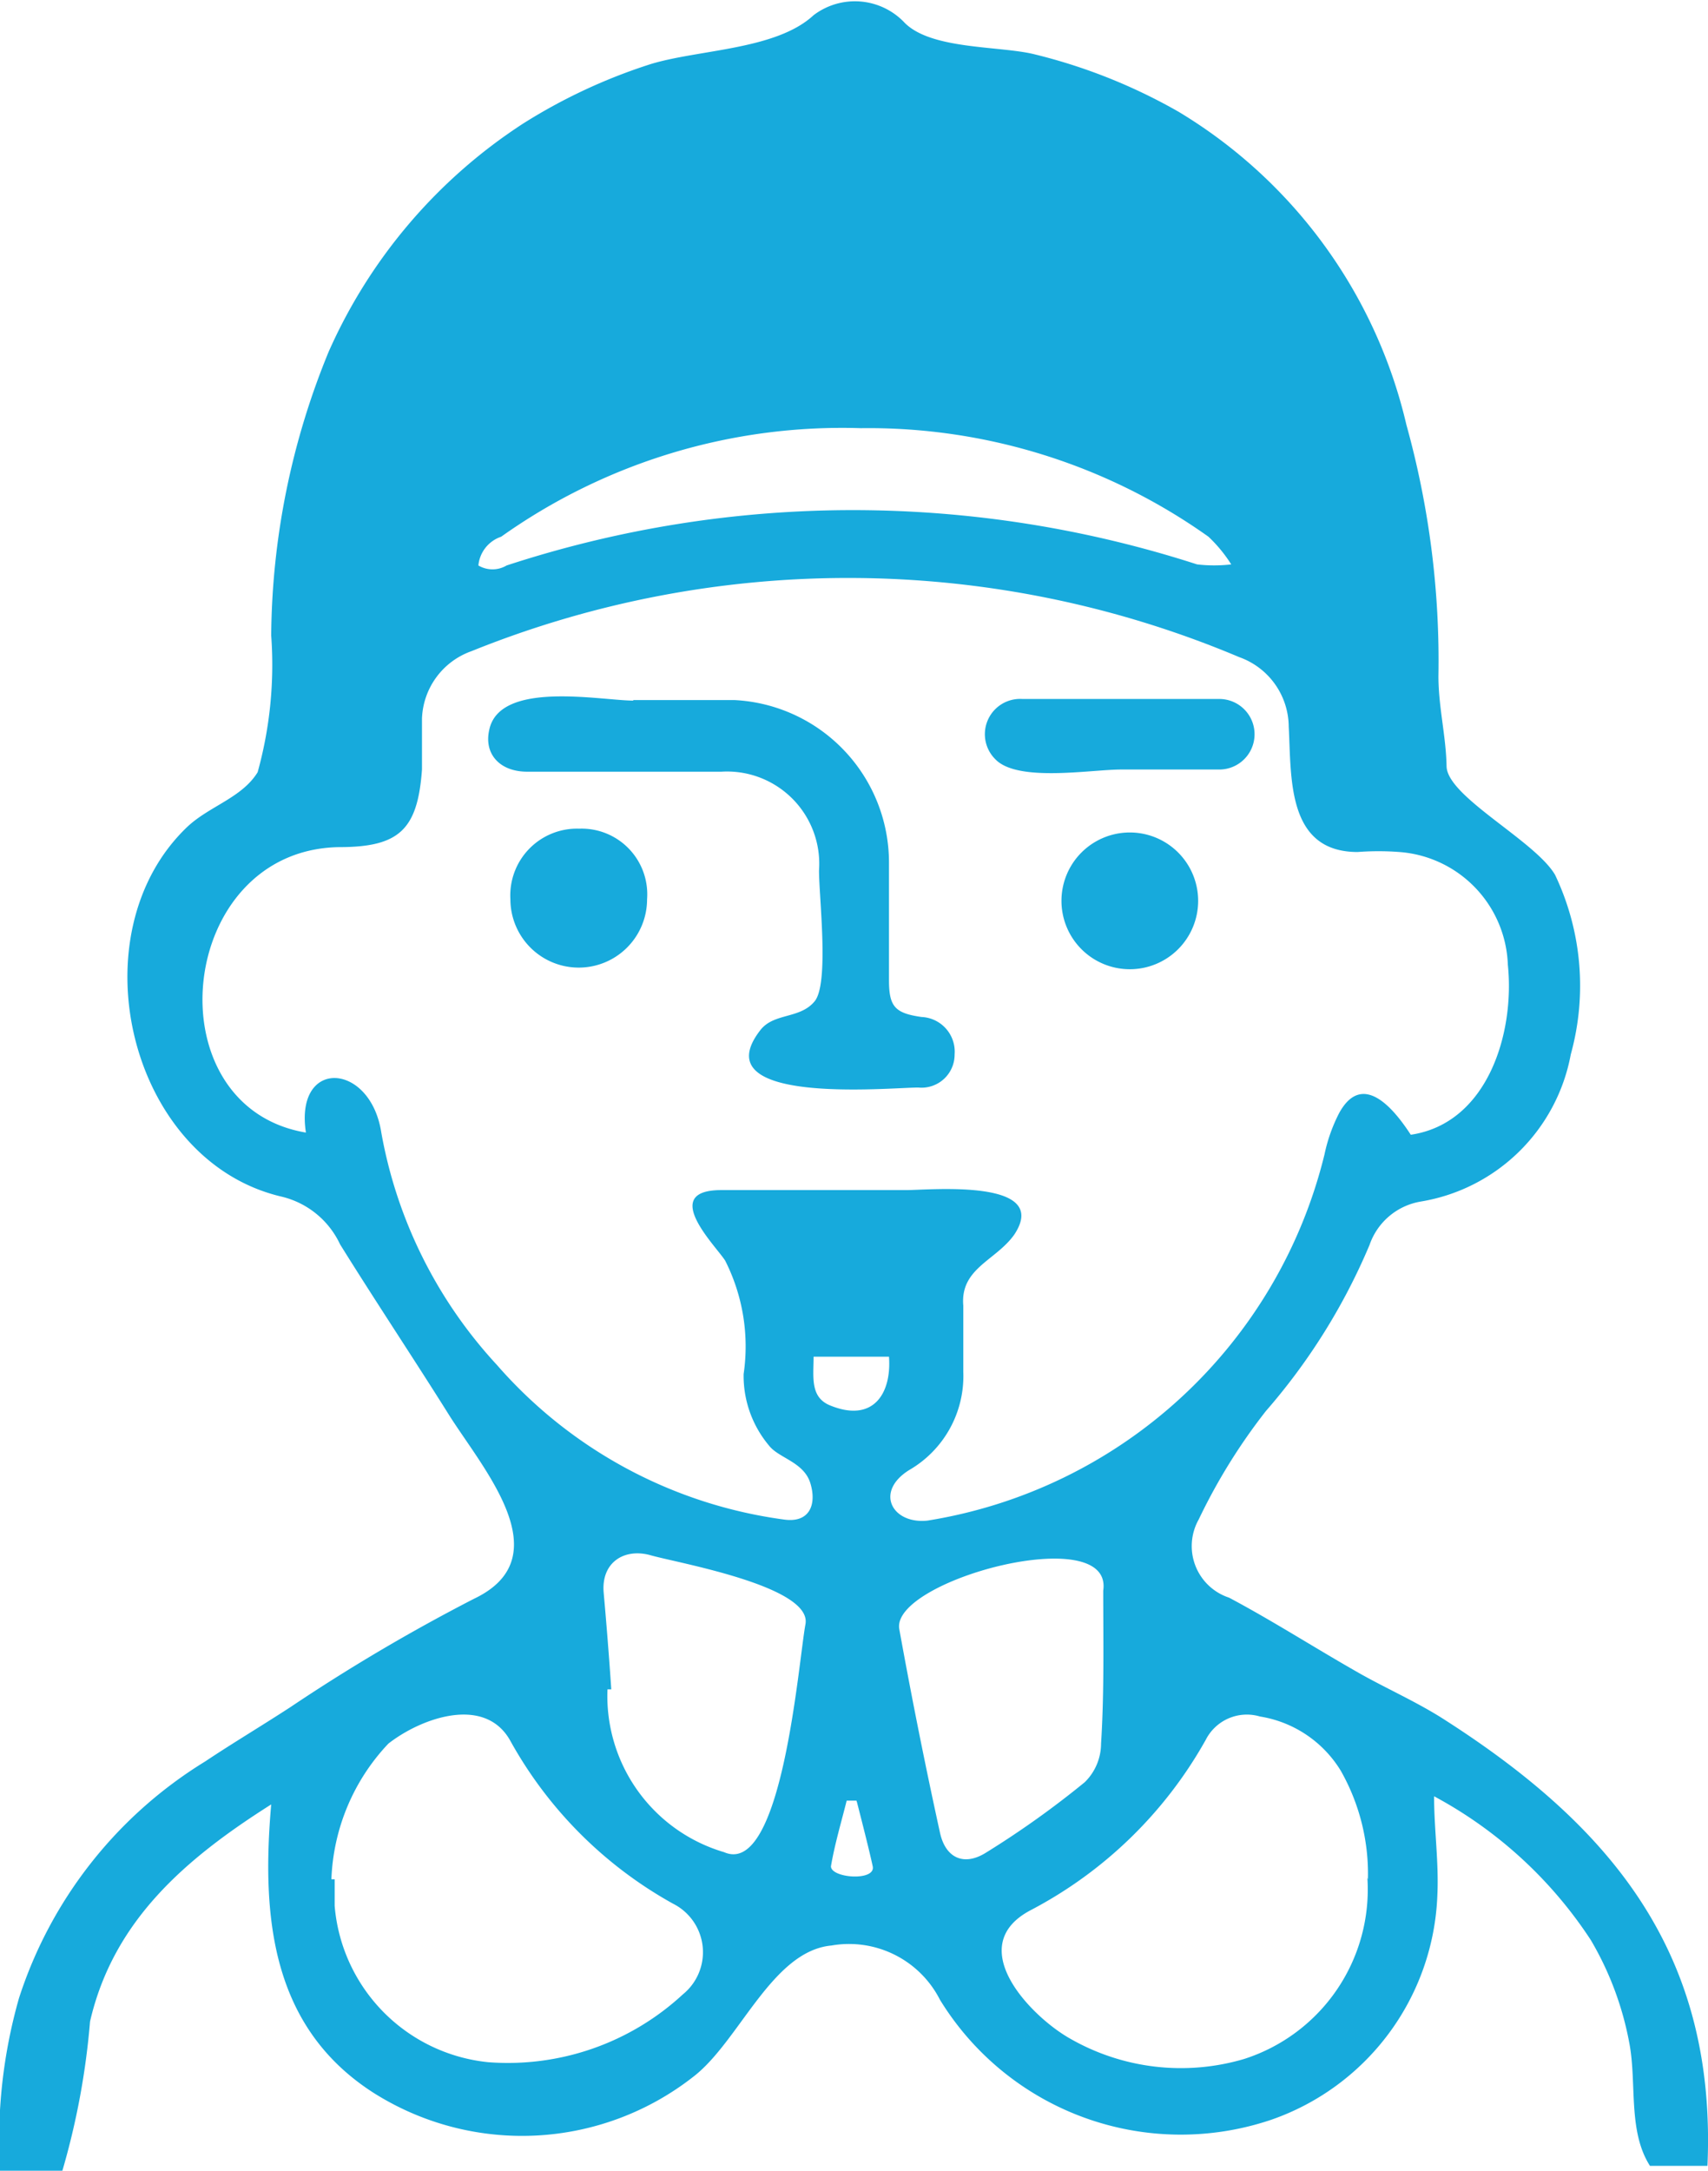
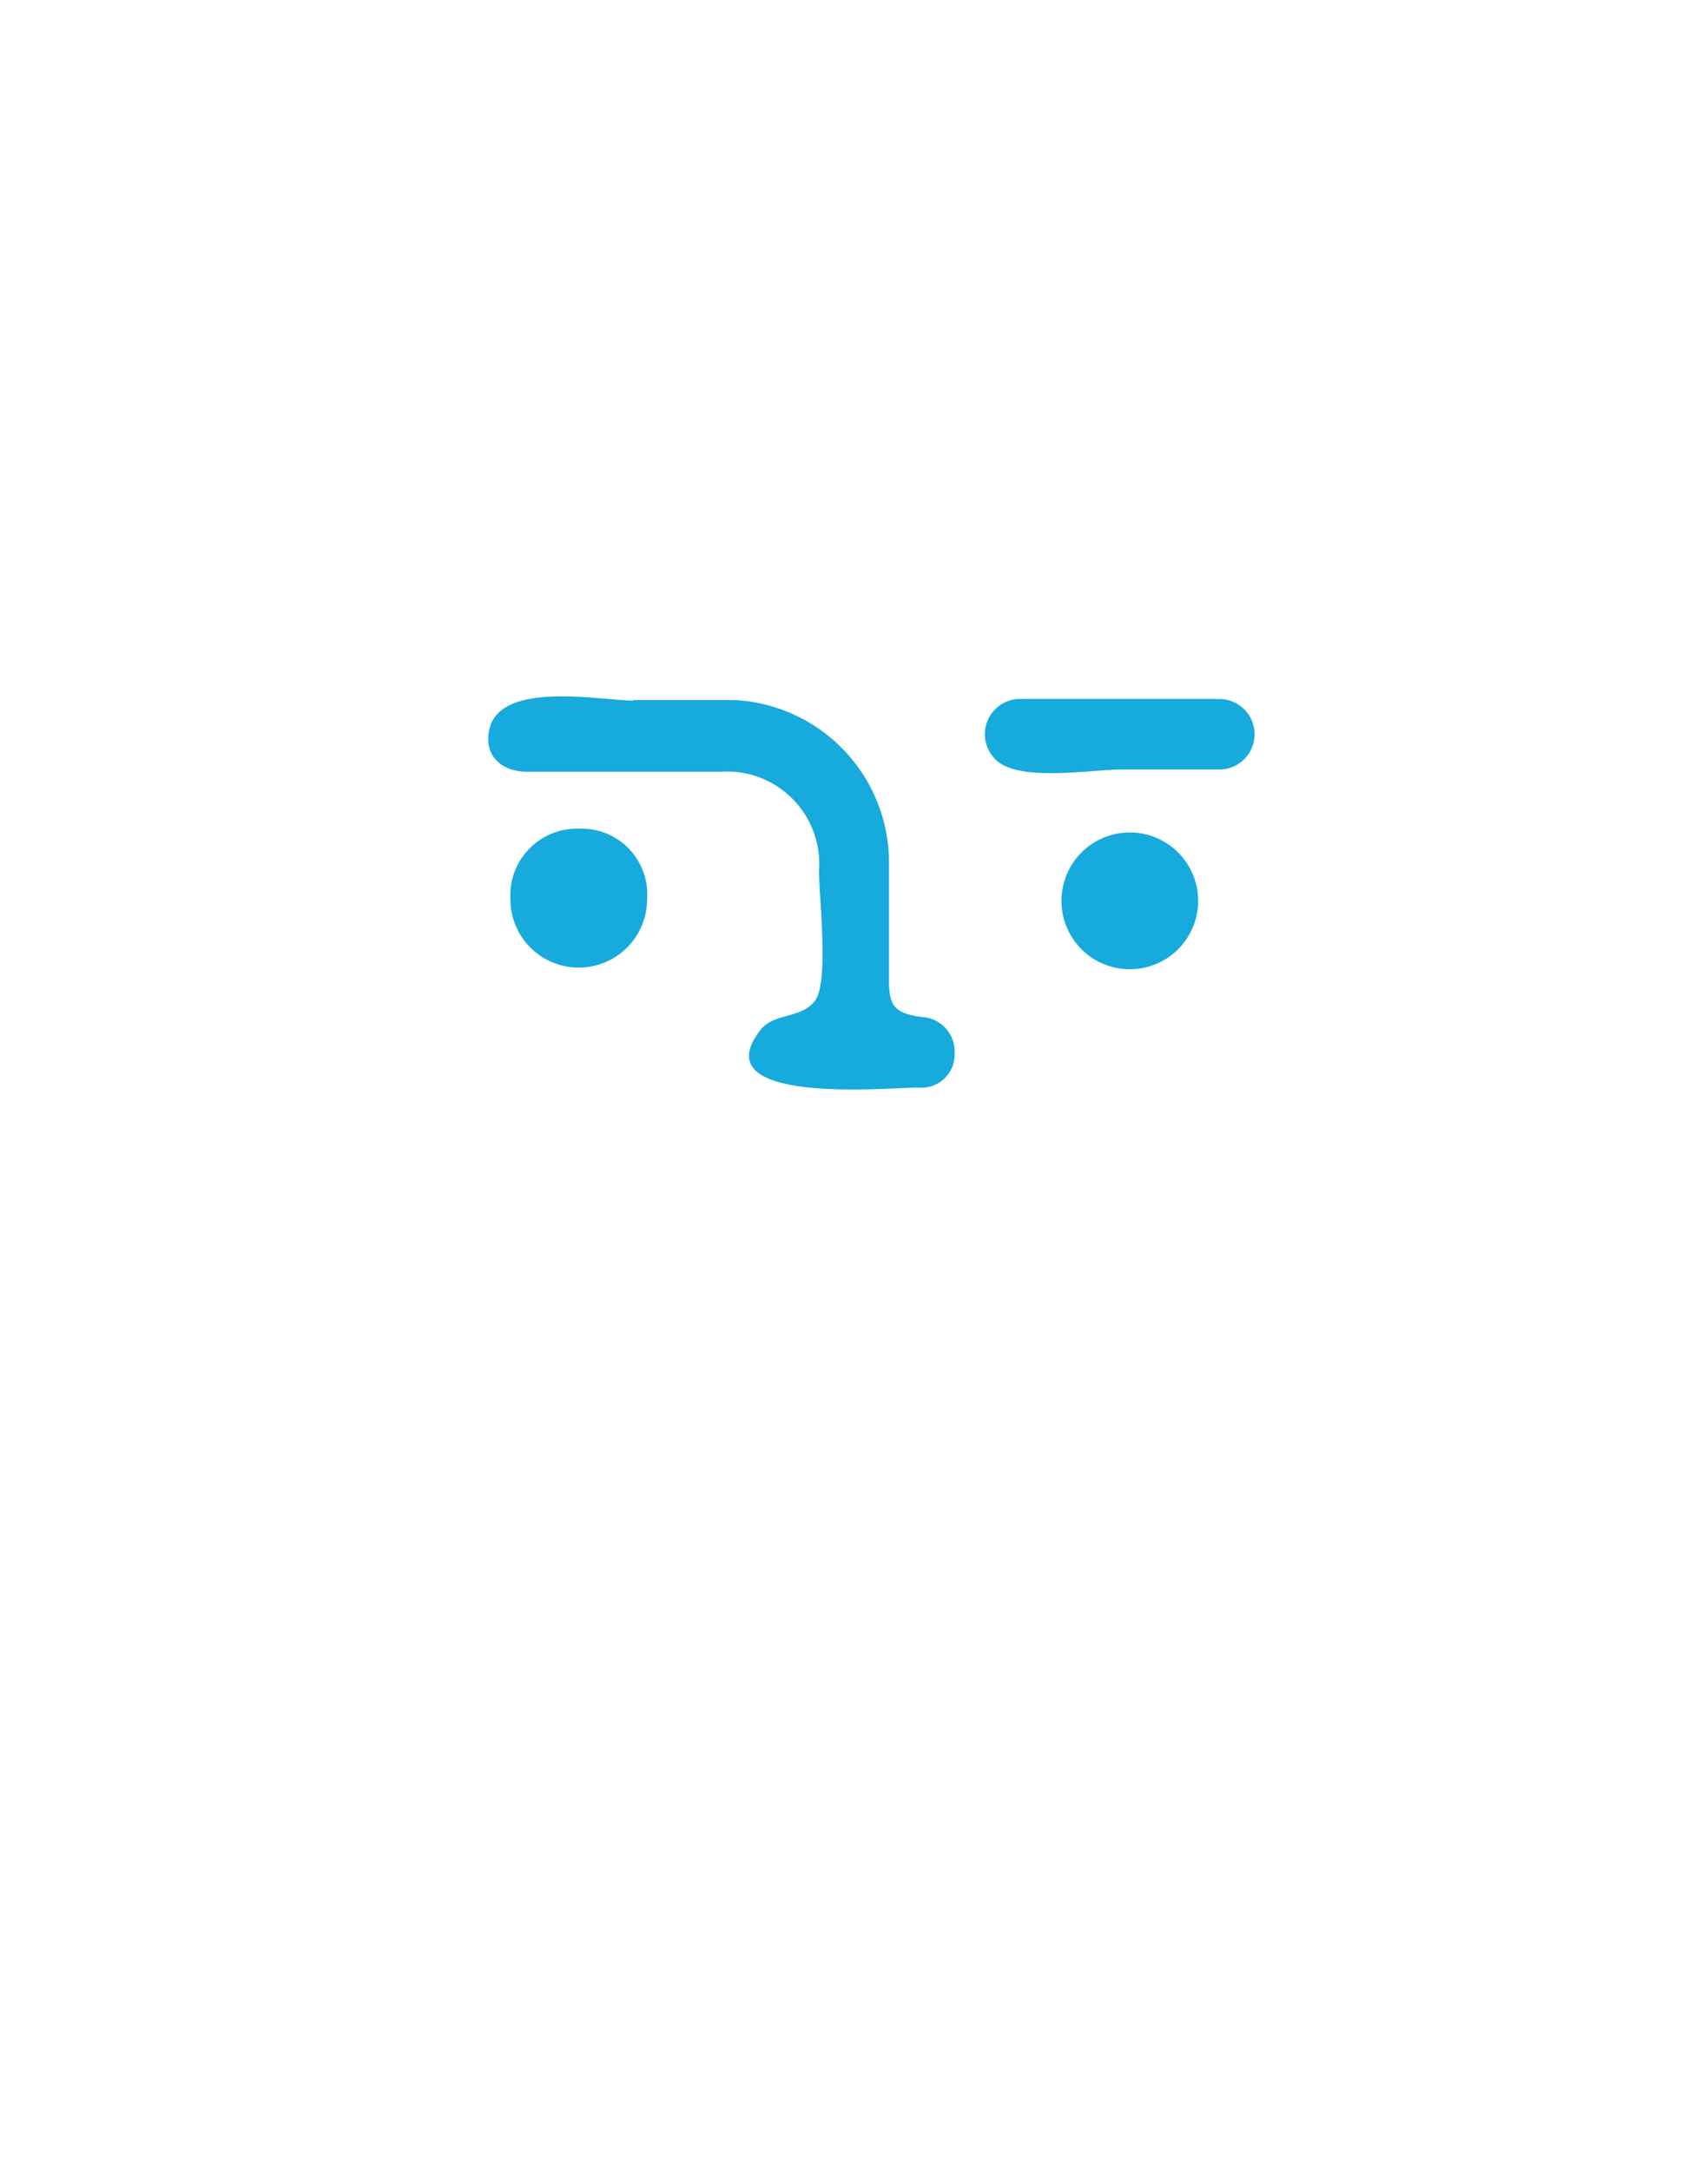
<svg xmlns="http://www.w3.org/2000/svg" width="31.49" height="40" viewBox="0 0 31.49 40">
-   <path d="M0,40a9.57,9.57,0,0,1,.35-3.18,8,8,0,0,1,3.43-4.36c.51-.34,1-.63,1.57-1a33.91,33.91,0,0,1,3.39-2c1.62-.77.15-2.41-.47-3.4s-1.34-2.07-2-3.13a1.6,1.6,0,0,0-1.08-.88c-2.82-.66-3.81-4.85-1.73-6.82.41-.38,1-.53,1.29-1A7.4,7.4,0,0,0,5,11.71,14,14,0,0,1,6.06,6.48a9.69,9.69,0,0,1,3.58-4.2A10.23,10.23,0,0,1,12,1.18C12.89.91,14.31.92,15,.28A1.26,1.26,0,0,1,16.66.4c.48.52,1.76.44,2.41.6a10.24,10.24,0,0,1,2.66,1.06,9.16,9.16,0,0,1,4.2,5.77,16.23,16.23,0,0,1,.59,4.63c0,.57.14,1.1.15,1.66s1.63,1.37,2,2a4.75,4.75,0,0,1,.29,3.31,3.37,3.37,0,0,1-2.76,2.71,1.21,1.21,0,0,0-.95.8A11.37,11.37,0,0,1,23.34,26a10.75,10.75,0,0,0-1.24,2,1,1,0,0,0,.56,1.44c.79.42,1.54.9,2.31,1.34.55.32,1.14.57,1.68.92,3.12,2,5,4.35,4.83,8.21H30.42c-.41-.64-.24-1.52-.38-2.26a5.83,5.83,0,0,0-.71-1.9,7.94,7.94,0,0,0-2.89-2.65c0,.62.09,1.22.06,1.83a4.56,4.56,0,0,1-3.06,4.13,5.21,5.21,0,0,1-6.11-2.21,1.88,1.88,0,0,0-2-1c-1.1.1-1.7,1.77-2.55,2.42a5.12,5.12,0,0,1-5.9.29C5,37.35,4.82,35.32,5,33.25c-1.58,1-2.91,2.14-3.34,4A13.86,13.86,0,0,1,1.15,40ZM5.64,20.87c-.21-1.38,1.19-1.3,1.39,0a8.5,8.5,0,0,0,2.13,4.28A8.53,8.53,0,0,0,14.45,28c.48.07.61-.28.49-.67s-.58-.46-.76-.69a2,2,0,0,1-.47-1.32,3.5,3.5,0,0,0-.34-2.09c-.17-.27-1.21-1.29-.09-1.3H16.7c.44,0,2.69-.22,2,.82-.34.48-1,.62-.94,1.31,0,.41,0,.81,0,1.22a2,2,0,0,1-1,1.81c-.64.4-.31,1,.34.93a9,9,0,0,0,7.32-6.75,3,3,0,0,1,.27-.76c.45-.82,1.06,0,1.32.4,1.42-.21,1.92-1.88,1.79-3.13a2.16,2.16,0,0,0-2-2.08,5.07,5.07,0,0,0-.77,0c-1.31,0-1.22-1.37-1.27-2.31a1.37,1.37,0,0,0-.91-1.28A18.55,18.55,0,0,0,8.69,12a1.37,1.37,0,0,0-.91,1.24c0,.31,0,.62,0,.94-.08,1.11-.42,1.43-1.53,1.43C3.25,15.66,2.79,20.39,5.64,20.87Zm.47,13.76h.06c0,.16,0,.33,0,.49A3.16,3.16,0,0,0,9,38a4.75,4.75,0,0,0,3.59-1.25,1,1,0,0,0-.18-1.67,7.69,7.69,0,0,1-3-3c-.47-.85-1.65-.42-2.25.05A3.84,3.84,0,0,0,6.11,34.63Zm19.11,0a3.85,3.85,0,0,0-.5-2,2.14,2.14,0,0,0-1.49-1,.85.85,0,0,0-1,.43A7.89,7.89,0,0,1,19,35.2c-1.25.66,0,1.95.72,2.36a4.11,4.11,0,0,0,3.22.38A3.28,3.28,0,0,0,25.21,34.6Zm-4.88-5.32c.19-1.29-3.92-.19-3.76.71q.34,1.88.75,3.75c.1.46.43.62.83.38A17,17,0,0,0,20,32.84a1,1,0,0,0,.3-.71C20.36,31.18,20.34,30.23,20.34,29.28ZM15.75,9.4a20.65,20.65,0,0,1,6.32,1,2.72,2.72,0,0,0,.63,0,2.63,2.63,0,0,0-.42-.51,10.82,10.82,0,0,0-6.41-2,10.85,10.85,0,0,0-6.63,2,.62.62,0,0,0-.42.53.51.51,0,0,0,.52,0A20.5,20.5,0,0,1,15.75,9.4ZM11.27,31.13H11.2a3,3,0,0,0,2.15,3c1.07.47,1.37-3.5,1.5-4.2S12.49,28.8,12,28.66s-.92.13-.87.69S11.23,30.53,11.27,31.13ZM16.39,25H15c0,.37-.07.75.31.9C16.1,26.22,16.44,25.68,16.39,25Zm-.6,8.18h-.18c-.1.4-.22.8-.29,1.21,0,.22.83.28.77,0S15.9,33.6,15.8,33.21Z" fill="#17aadc" />
  <path d="M11.67,12.9c.62,0,1.25,0,1.87,0a3,3,0,0,1,2.85,3c0,.72,0,1.44,0,2.16,0,.49.11.61.6.68a.64.64,0,0,1,.61.69.61.61,0,0,1-.67.61c-.53,0-4,.34-2.91-1.06.25-.32.73-.2,1-.53s.08-1.91.08-2.41a1.7,1.7,0,0,0-1.8-1.82l-3.58,0c-.51,0-.8-.33-.7-.77.19-.92,2.06-.54,2.66-.54Z" fill="#17aadc" />
  <path d="M20.67,14.18c-.56,0-1.91.24-2.32-.19a.65.65,0,0,1,.5-1.11h3.63a.65.65,0,1,1,0,1.3H20.67Z" fill="#17aadc" />
  <path d="M19.57,16.6a1.26,1.26,0,0,1,2.52,0A1.26,1.26,0,1,1,19.57,16.6Z" fill="#17aadc" />
  <path d="M11.93,16.57a1.26,1.26,0,1,1-2.52,0,1.23,1.23,0,0,1,1.27-1.3A1.21,1.21,0,0,1,11.93,16.57Z" fill="#17aadc" />
</svg>